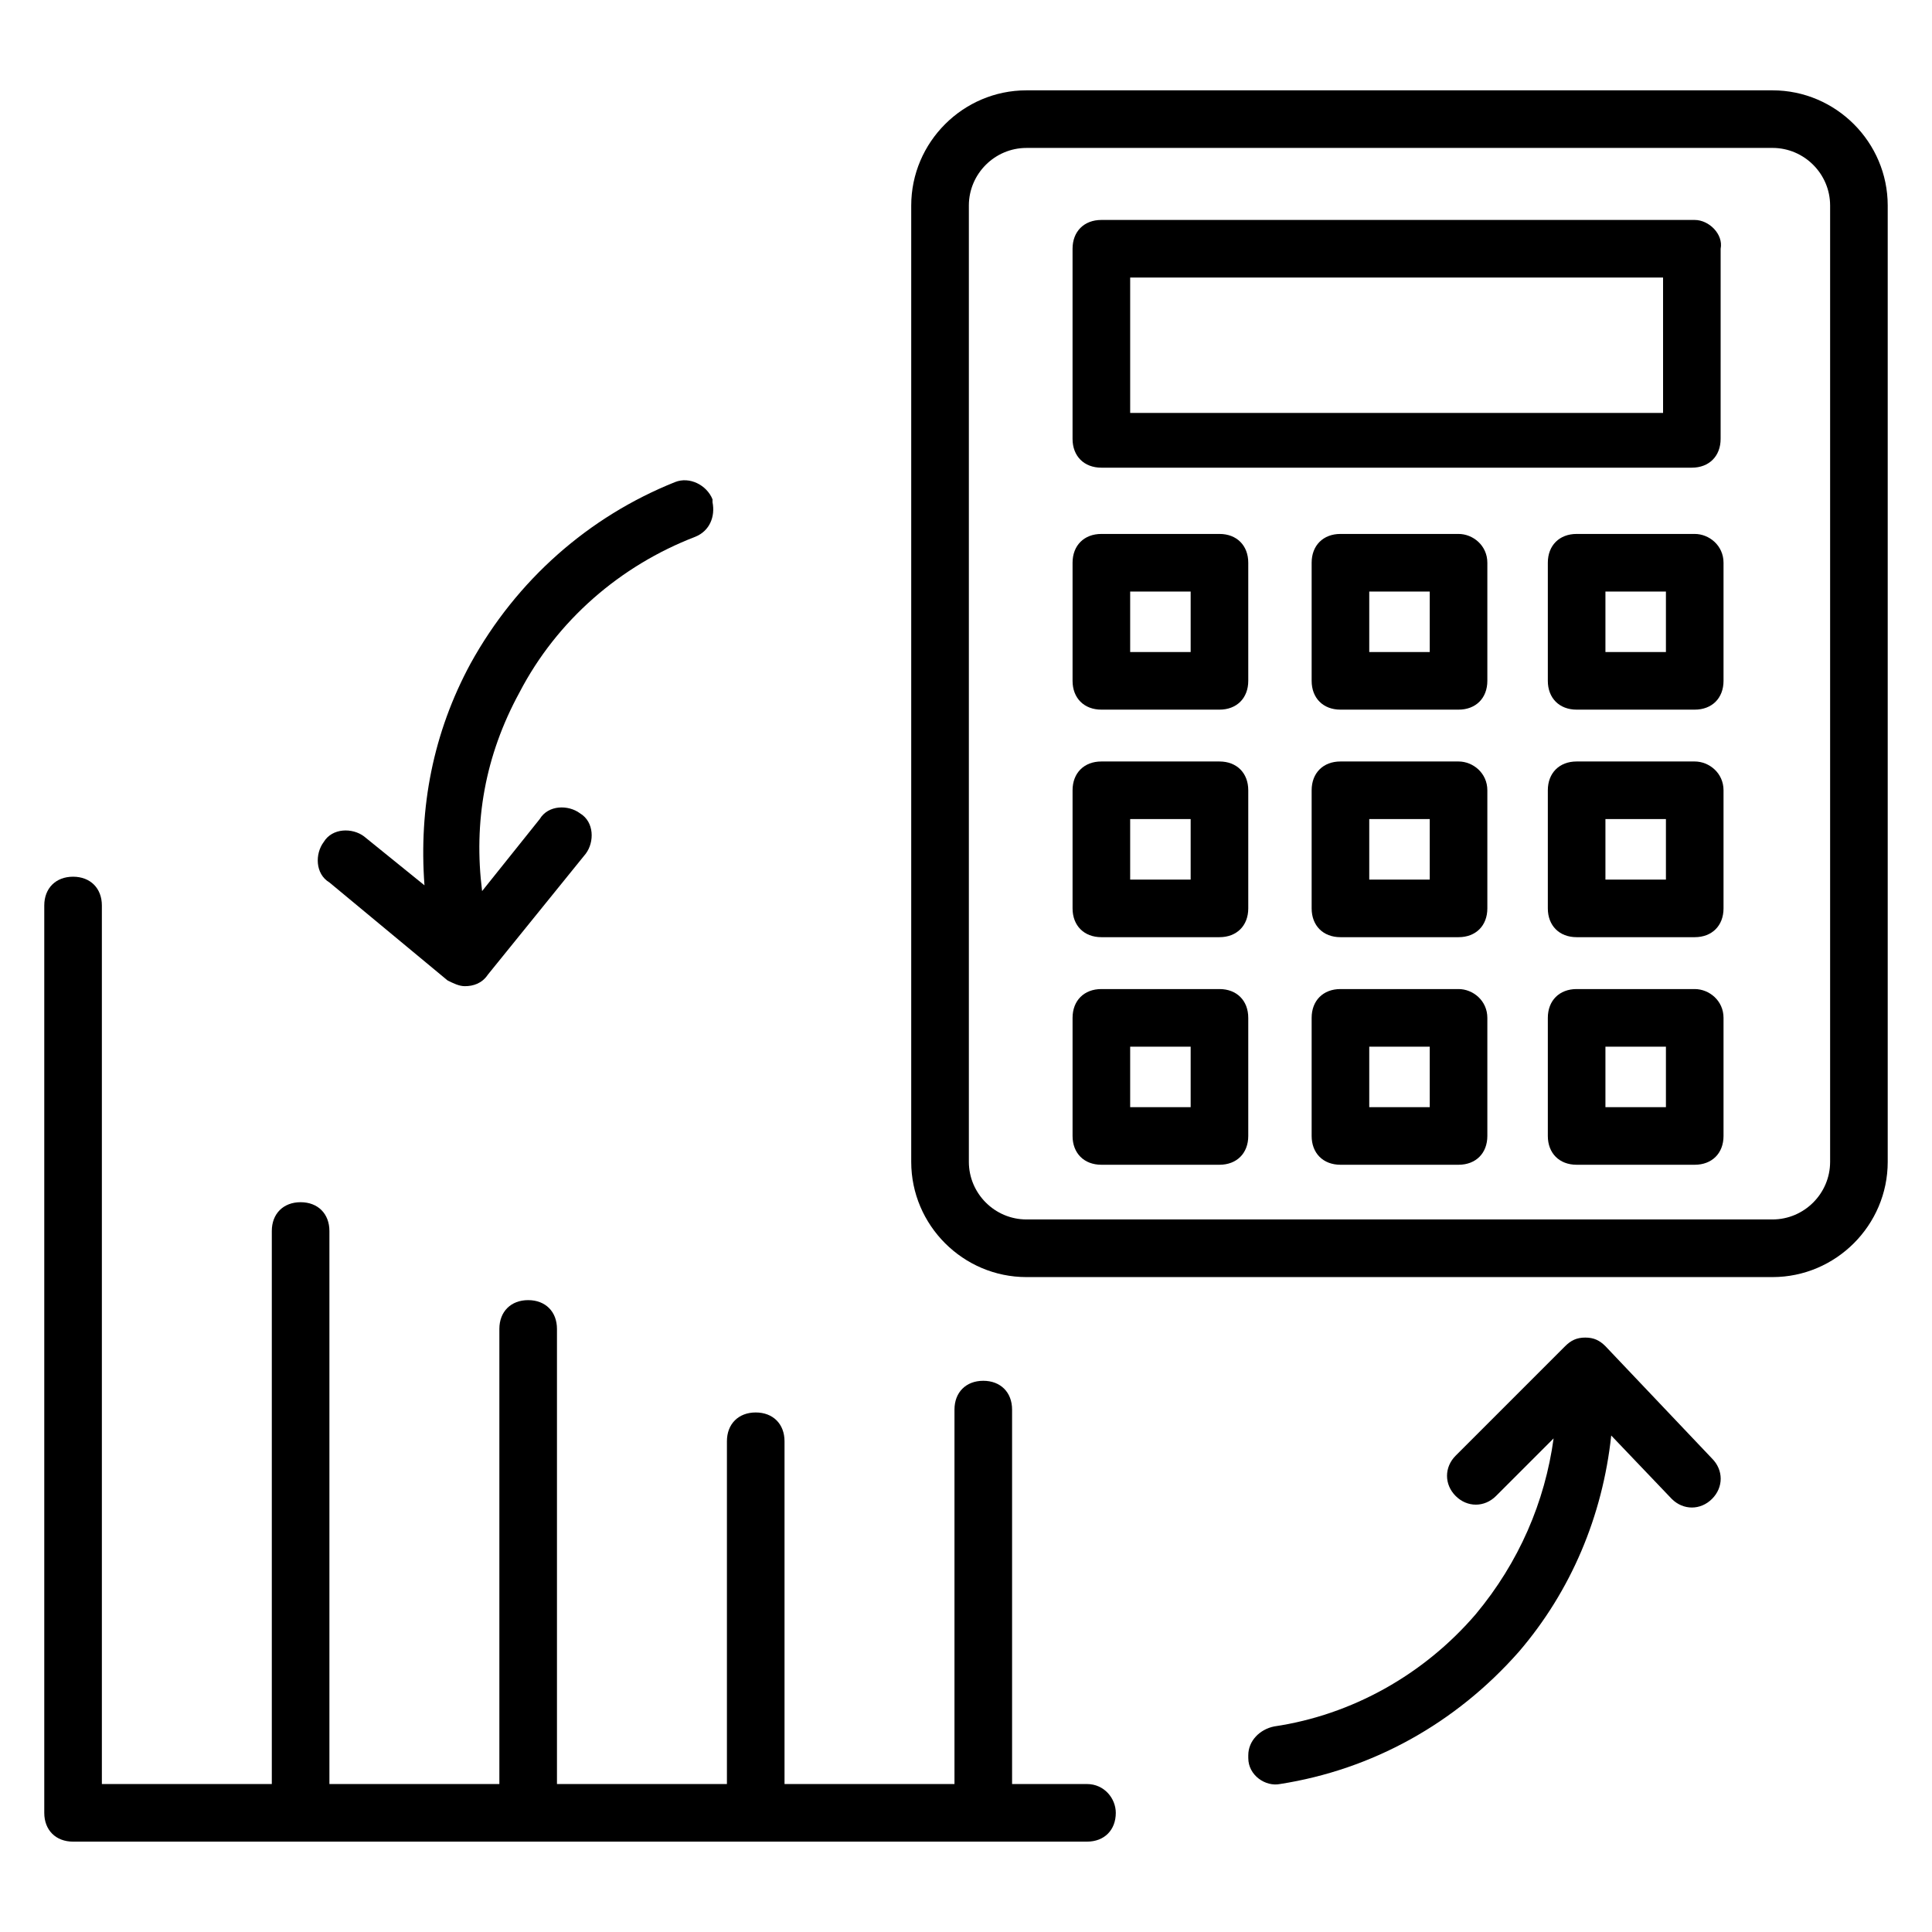
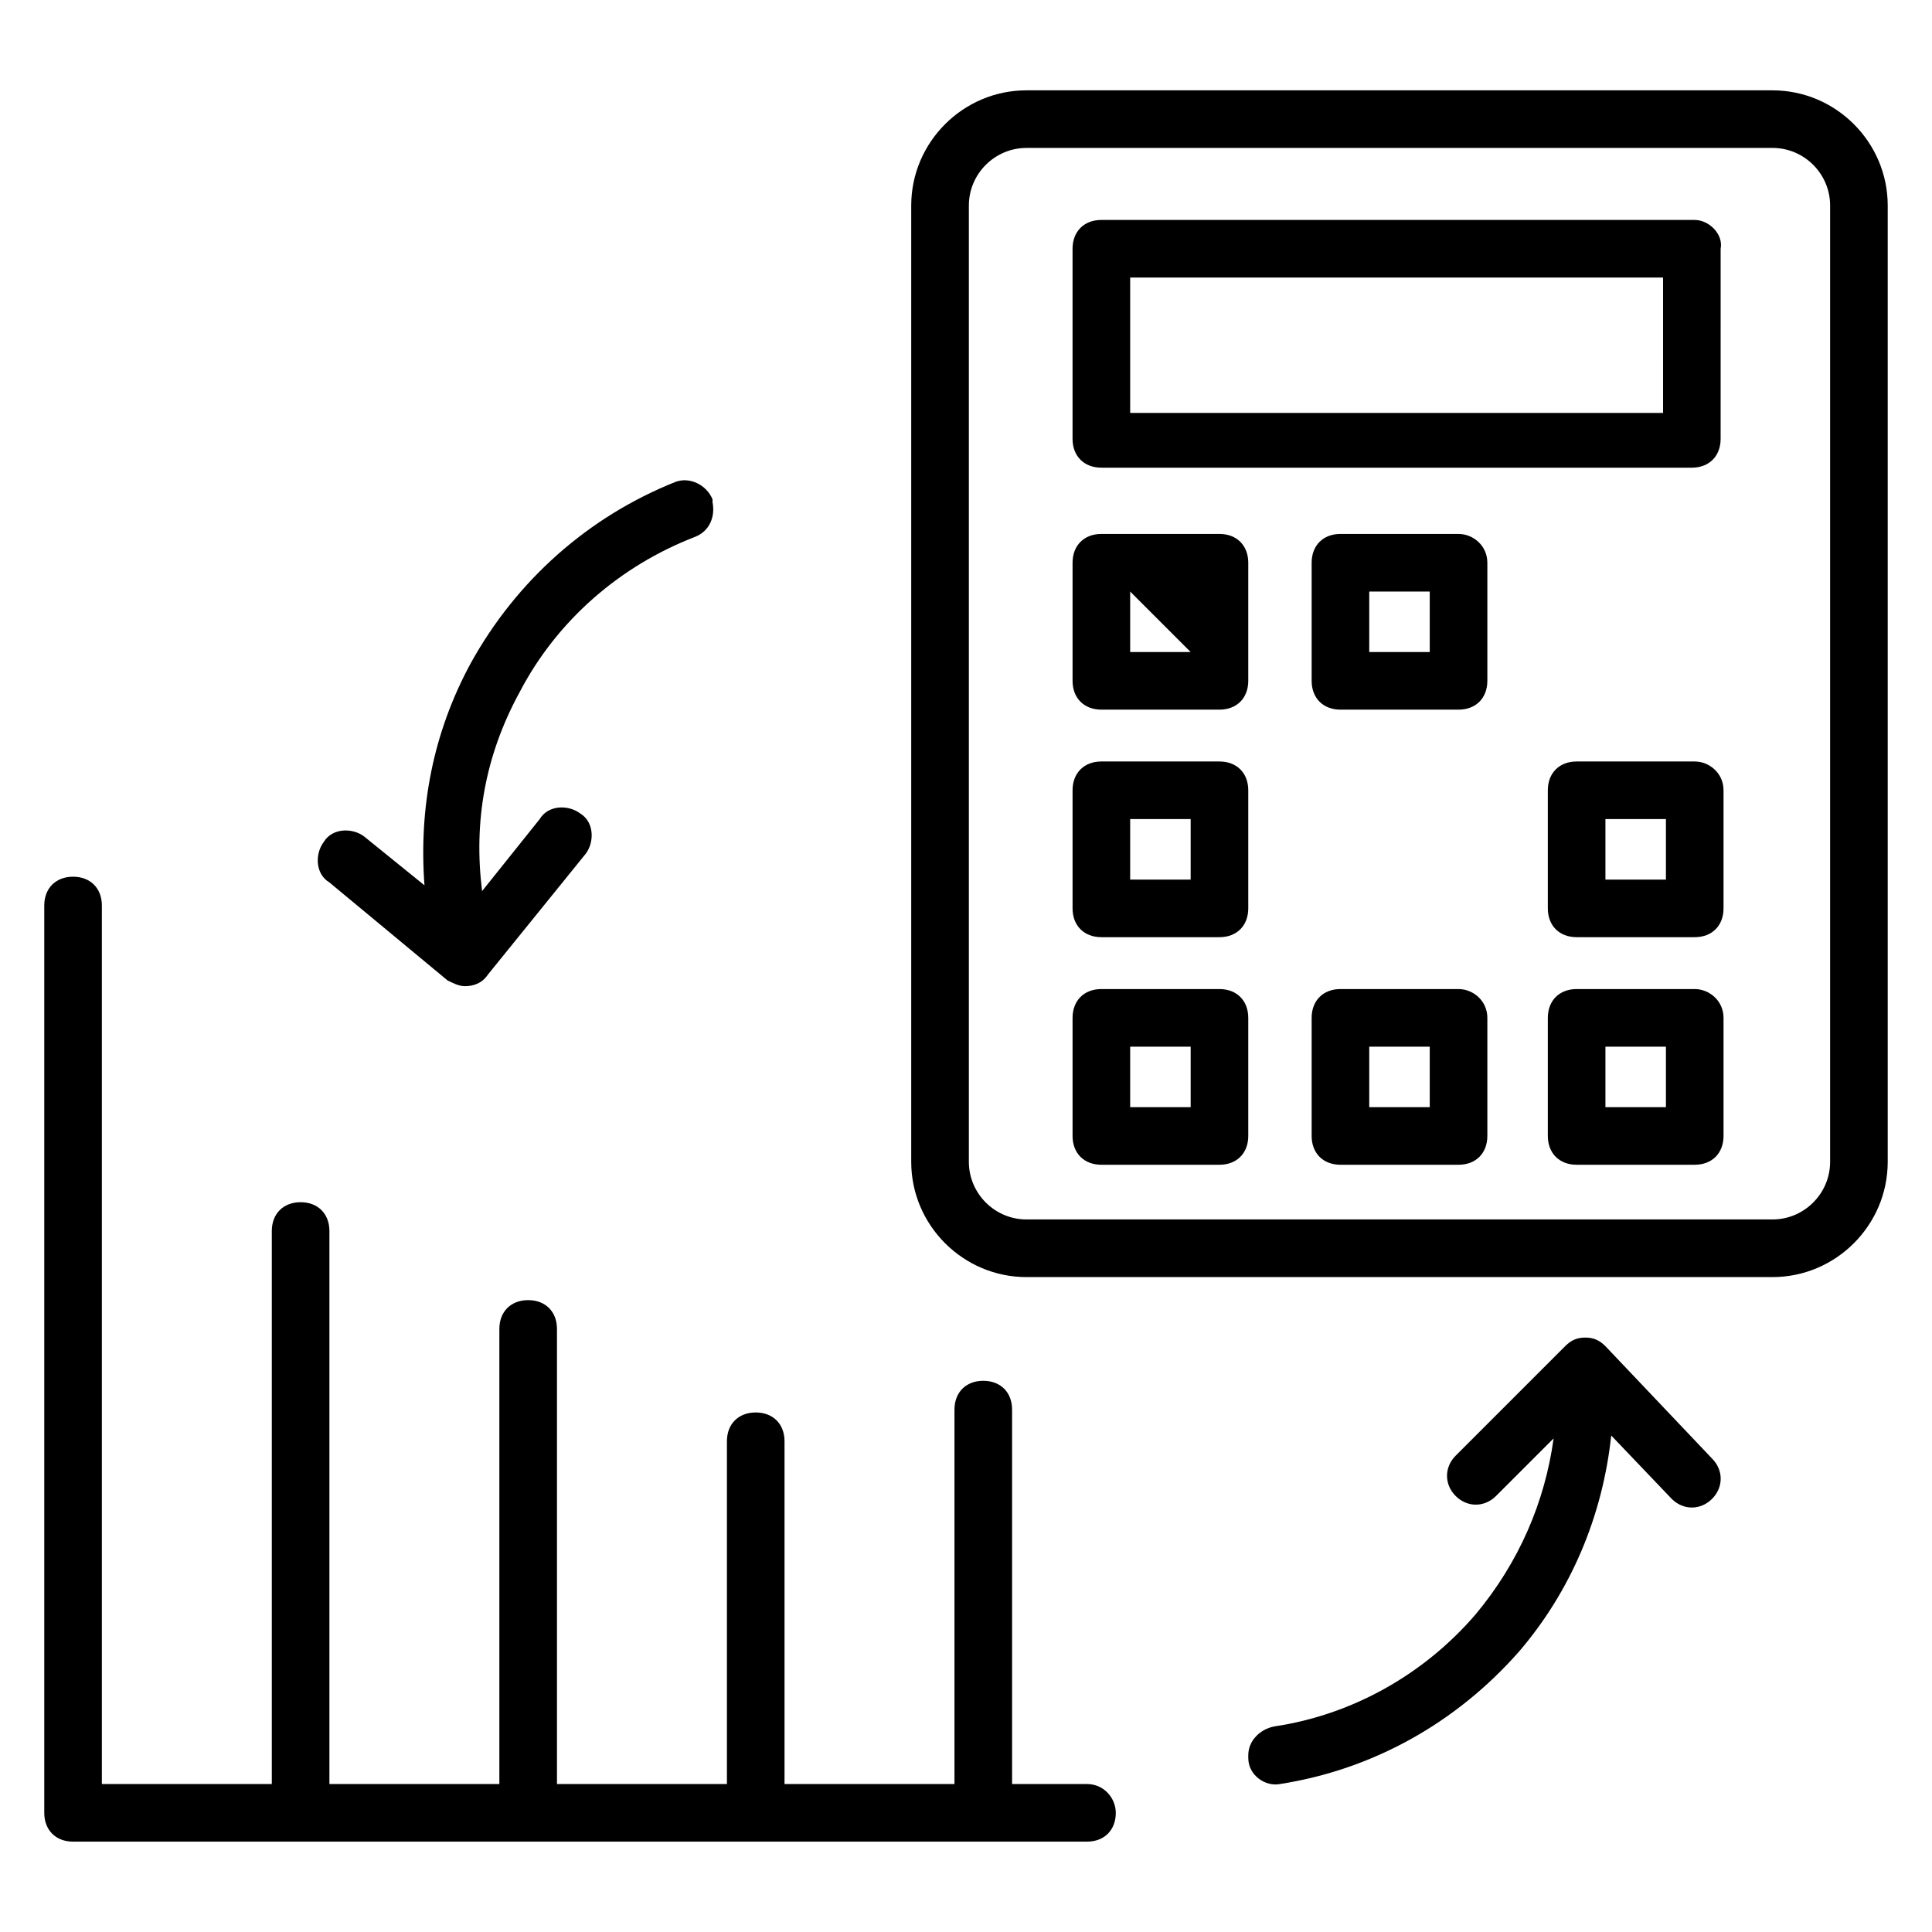
<svg xmlns="http://www.w3.org/2000/svg" fill="#000000" width="800px" height="800px" version="1.1" viewBox="144 144 512 512">
  <g>
    <path d="m432.06 616.79h-19.848v-99.234c0-4.582-3.055-7.633-7.633-7.633-4.582 0-7.633 3.055-7.633 7.633v99.234h-45.039v-90.84c0-4.582-3.055-7.633-7.633-7.633-4.582 0-7.633 3.055-7.633 7.633v90.84h-45.039v-120.61c0-4.582-3.055-7.633-7.633-7.633-4.582 0-7.633 3.055-7.633 7.633v120.61h-45.039v-146.56c0-4.582-3.055-7.633-7.633-7.633-4.582 0-7.633 3.055-7.633 7.633v146.56h-45.035v-232.82c0-4.582-3.055-7.633-7.633-7.633-4.582 0-7.633 3.055-7.633 7.633v240.45c0 4.582 3.055 7.633 7.633 7.633h268.7c4.582 0 7.633-3.055 7.633-7.633-0.004-3.816-3.055-7.633-7.637-7.633z" />
    <path d="m613.73 167.94h-197.71c-16.793 0-30.535 13.742-30.535 30.535v253.43c0 16.793 13.742 30.535 30.535 30.535h197.71c16.793 0 30.535-13.742 30.535-30.535v-253.43c0-16.797-13.738-30.535-30.535-30.535zm15.27 283.96c0 8.398-6.871 15.266-15.266 15.266h-197.71c-8.398 0-15.266-6.871-15.266-15.266v-253.43c0-8.398 6.871-15.266 15.266-15.266l197.71-0.004c8.398 0 15.266 6.871 15.266 15.266z" />
    <path d="m593.12 202.29h-157.25c-4.582 0-7.633 3.055-7.633 7.633v50.383c0 4.582 3.055 7.633 7.633 7.633h156.48c4.582 0 7.633-3.055 7.633-7.633l0.004-50.383c0.762-3.816-3.055-7.633-6.871-7.633zm-7.633 51.145h-141.98v-35.879h141.22l0.004 35.879z" />
-     <path d="m467.17 285.5h-31.297c-4.582 0-7.633 3.055-7.633 7.633v31.297c0 4.582 3.055 7.633 7.633 7.633h31.297c4.582 0 7.633-3.055 7.633-7.633v-31.297c0-4.578-3.051-7.633-7.633-7.633zm-7.633 31.297h-16.031v-16.031h16.031z" />
+     <path d="m467.17 285.5h-31.297c-4.582 0-7.633 3.055-7.633 7.633v31.297c0 4.582 3.055 7.633 7.633 7.633h31.297c4.582 0 7.633-3.055 7.633-7.633v-31.297c0-4.578-3.051-7.633-7.633-7.633zm-7.633 31.297h-16.031v-16.031z" />
    <path d="m530.53 285.5h-31.297c-4.582 0-7.633 3.055-7.633 7.633v31.297c0 4.582 3.055 7.633 7.633 7.633h31.297c4.582 0 7.633-3.055 7.633-7.633v-31.297c0-4.578-3.816-7.633-7.633-7.633zm-7.633 31.297h-16.031v-16.031h16.031z" />
-     <path d="m593.12 285.5h-31.297c-4.582 0-7.633 3.055-7.633 7.633v31.297c0 4.582 3.055 7.633 7.633 7.633h31.297c4.582 0 7.633-3.055 7.633-7.633v-31.297c0-4.578-3.816-7.633-7.633-7.633zm-7.633 31.297h-16.031v-16.031h16.031z" />
    <path d="m467.17 345.8h-31.297c-4.582 0-7.633 3.055-7.633 7.633v31.297c0 4.582 3.055 7.633 7.633 7.633h31.297c4.582 0 7.633-3.055 7.633-7.633v-31.297c0-4.578-3.051-7.633-7.633-7.633zm-7.633 31.297h-16.031v-16.031h16.031z" />
-     <path d="m530.53 345.8h-31.297c-4.582 0-7.633 3.055-7.633 7.633v31.297c0 4.582 3.055 7.633 7.633 7.633h31.297c4.582 0 7.633-3.055 7.633-7.633v-31.297c0-4.578-3.816-7.633-7.633-7.633zm-7.633 31.297h-16.031v-16.031h16.031z" />
    <path d="m593.12 345.8h-31.297c-4.582 0-7.633 3.055-7.633 7.633v31.297c0 4.582 3.055 7.633 7.633 7.633h31.297c4.582 0 7.633-3.055 7.633-7.633v-31.297c0-4.578-3.816-7.633-7.633-7.633zm-7.633 31.297h-16.031v-16.031h16.031z" />
    <path d="m467.17 406.11h-31.297c-4.582 0-7.633 3.055-7.633 7.633v31.297c0 4.582 3.055 7.633 7.633 7.633h31.297c4.582 0 7.633-3.055 7.633-7.633v-31.297c0-4.578-3.051-7.633-7.633-7.633zm-7.633 31.297h-16.031v-16.031h16.031z" />
    <path d="m530.53 406.11h-31.297c-4.582 0-7.633 3.055-7.633 7.633v31.297c0 4.582 3.055 7.633 7.633 7.633h31.297c4.582 0 7.633-3.055 7.633-7.633v-31.297c0-4.578-3.816-7.633-7.633-7.633zm-7.633 31.297h-16.031v-16.031h16.031z" />
    <path d="m593.12 406.11h-31.297c-4.582 0-7.633 3.055-7.633 7.633v31.297c0 4.582 3.055 7.633 7.633 7.633h31.297c4.582 0 7.633-3.055 7.633-7.633v-31.297c0-4.578-3.816-7.633-7.633-7.633zm-7.633 31.297h-16.031v-16.031h16.031z" />
    <path d="m262.6 403.82c1.527 0.762 3.055 1.527 4.582 1.527 2.289 0 4.582-0.762 6.106-3.055l25.953-32.062c2.289-3.055 2.289-8.398-1.527-10.688-3.055-2.289-8.398-2.289-10.688 1.527l-15.266 19.082c-2.289-18.32 0.762-35.879 9.922-52.672 9.922-19.082 26.719-33.586 46.562-41.223 3.816-1.527 5.344-5.344 4.582-9.16v-0.762c-1.527-3.816-6.106-6.106-9.922-4.582-22.902 9.16-41.984 25.953-54.199 48.09-9.922 18.32-13.742 38.168-12.215 58.777l-16.031-12.977c-3.055-2.289-8.398-2.289-10.688 1.527-2.289 3.055-2.289 8.398 1.527 10.688z" />
    <path d="m569.46 500.76c-1.527-1.527-3.055-2.289-5.344-2.289-2.289 0-3.816 0.762-5.344 2.289l-29.004 29.008c-3.055 3.055-3.055 7.633 0 10.688 3.055 3.055 7.633 3.055 10.688 0l15.266-15.266c-2.289 16.793-9.16 32.824-20.609 46.562-13.742 16.031-32.824 26.719-53.434 29.77-3.816 0.762-6.871 3.816-6.871 7.633v0.762c0 4.582 4.582 7.633 8.398 6.871 24.426-3.816 46.562-16.031 63.359-35.113 13.742-16.031 22.137-35.879 24.426-57.25l16.031 16.793c3.055 3.055 7.633 3.055 10.688 0 3.055-3.055 3.055-7.633 0-10.688z" />
  </g>
</svg>